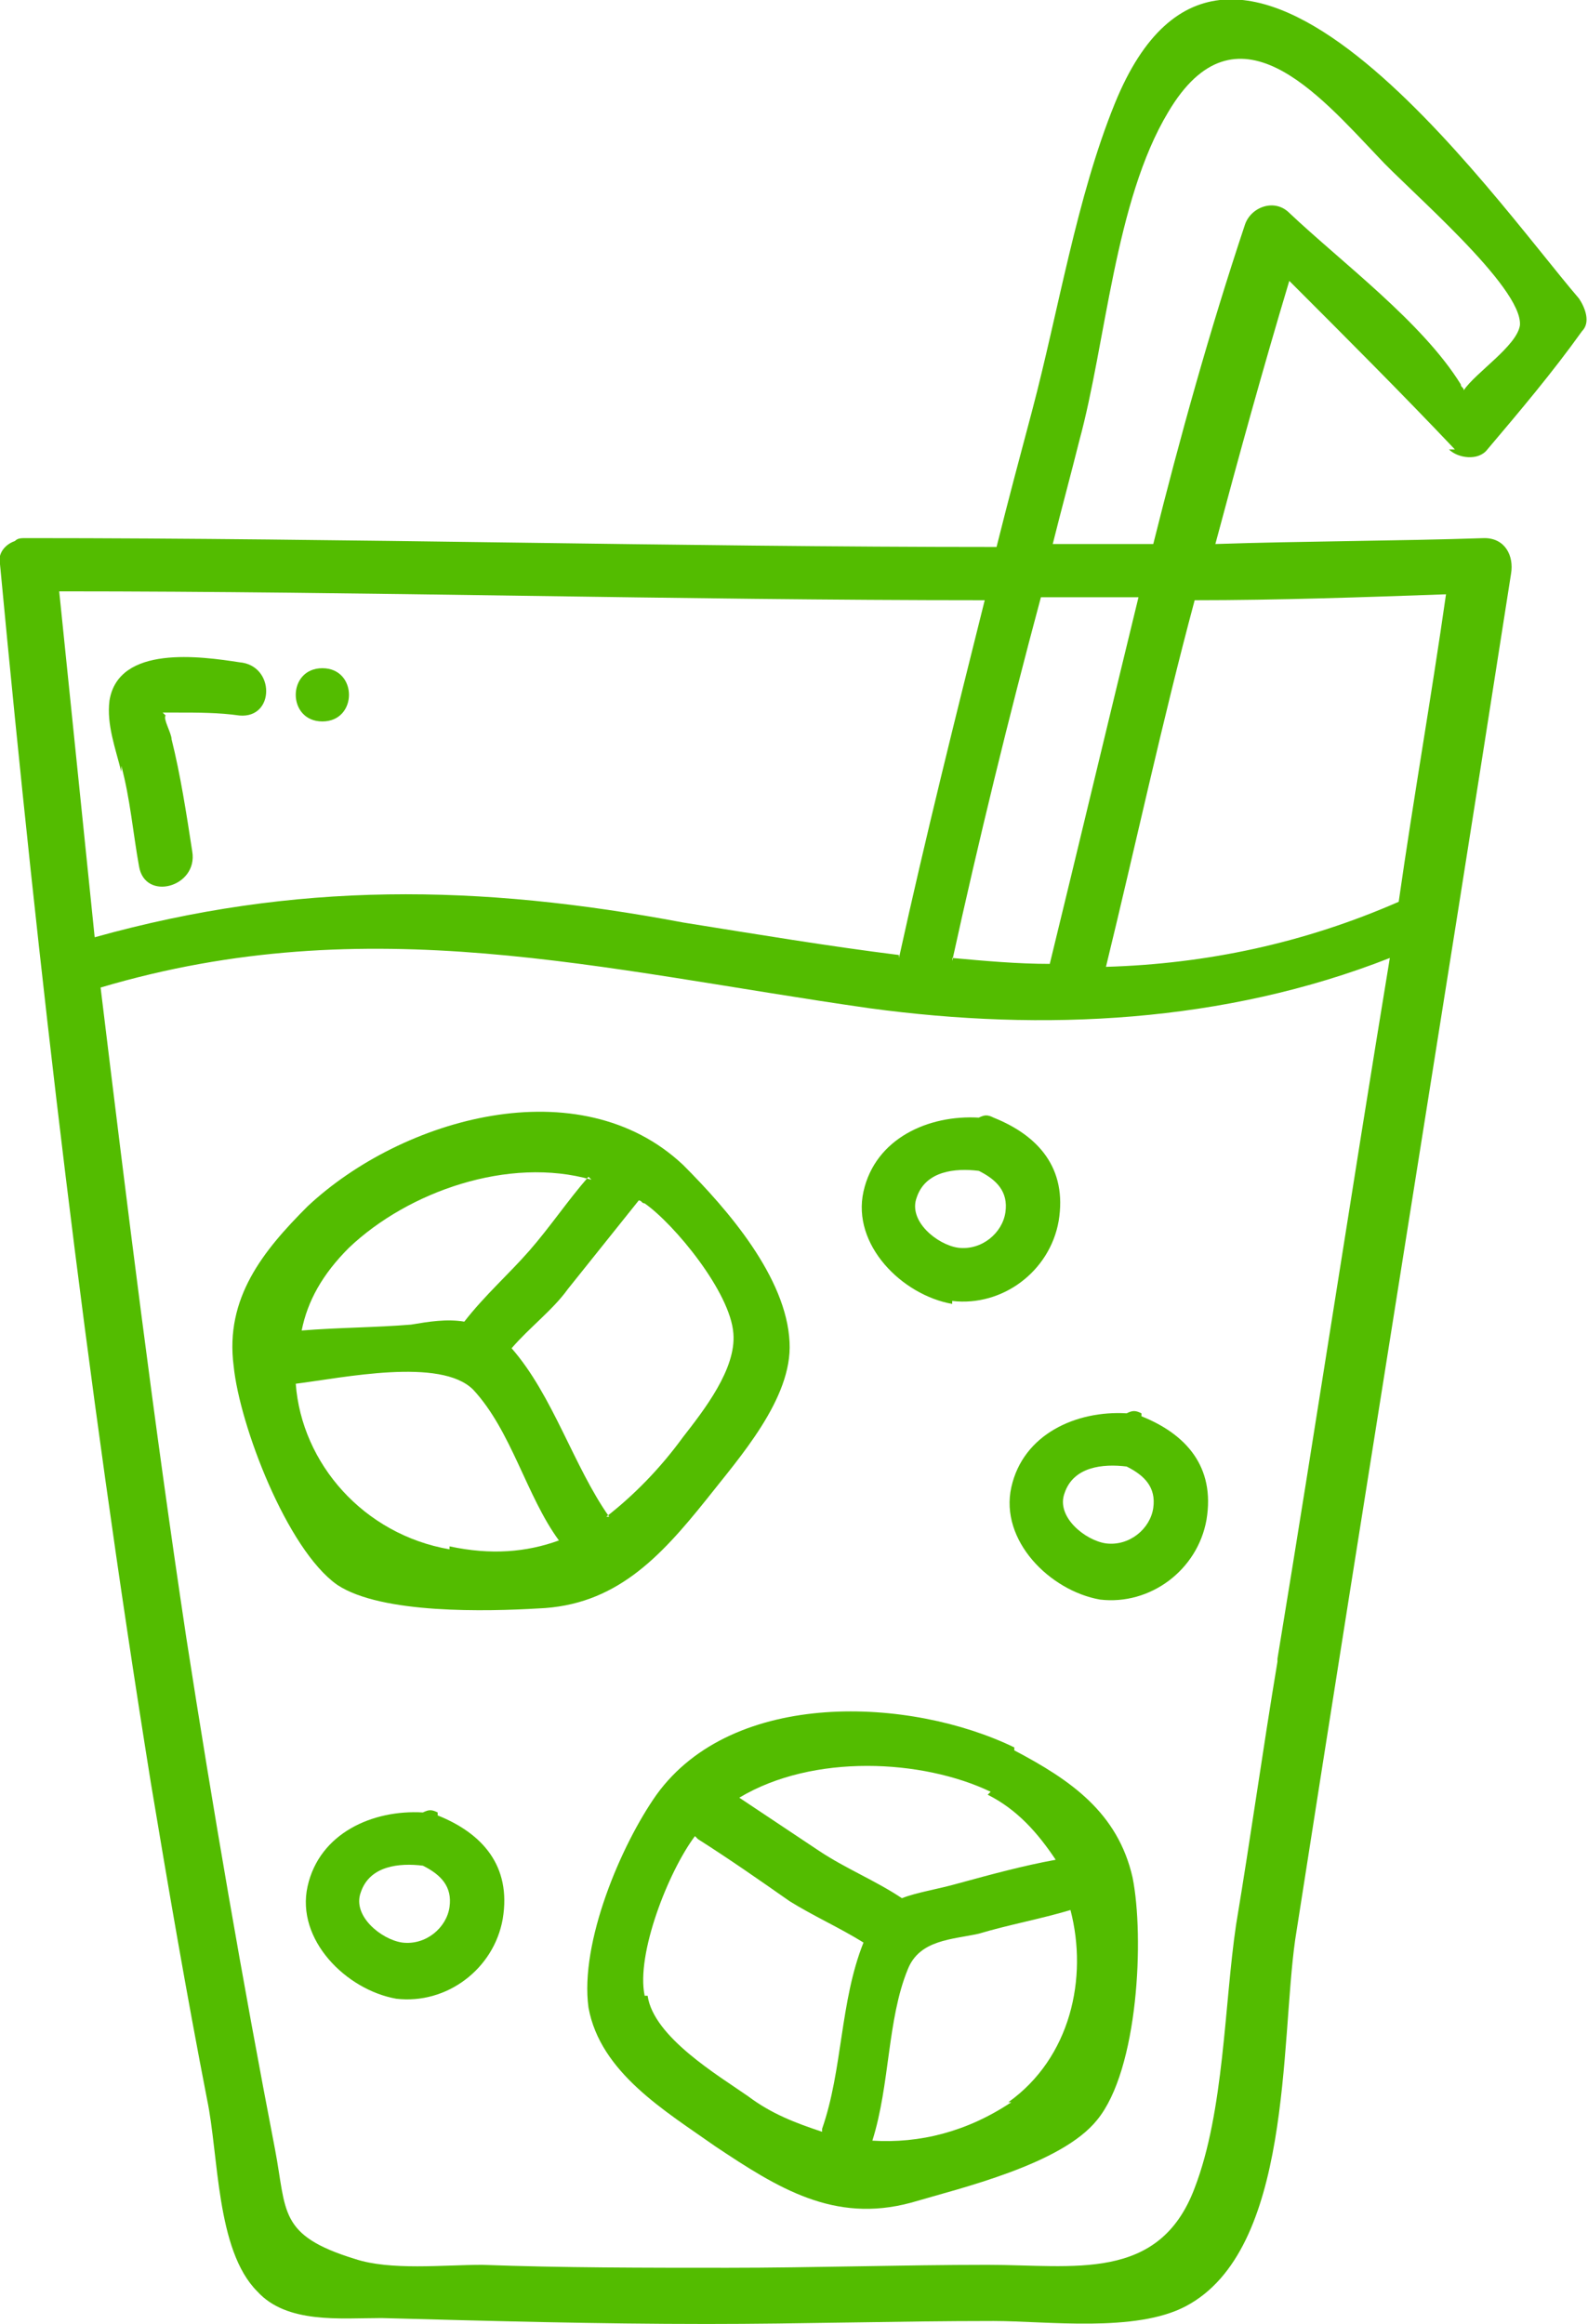
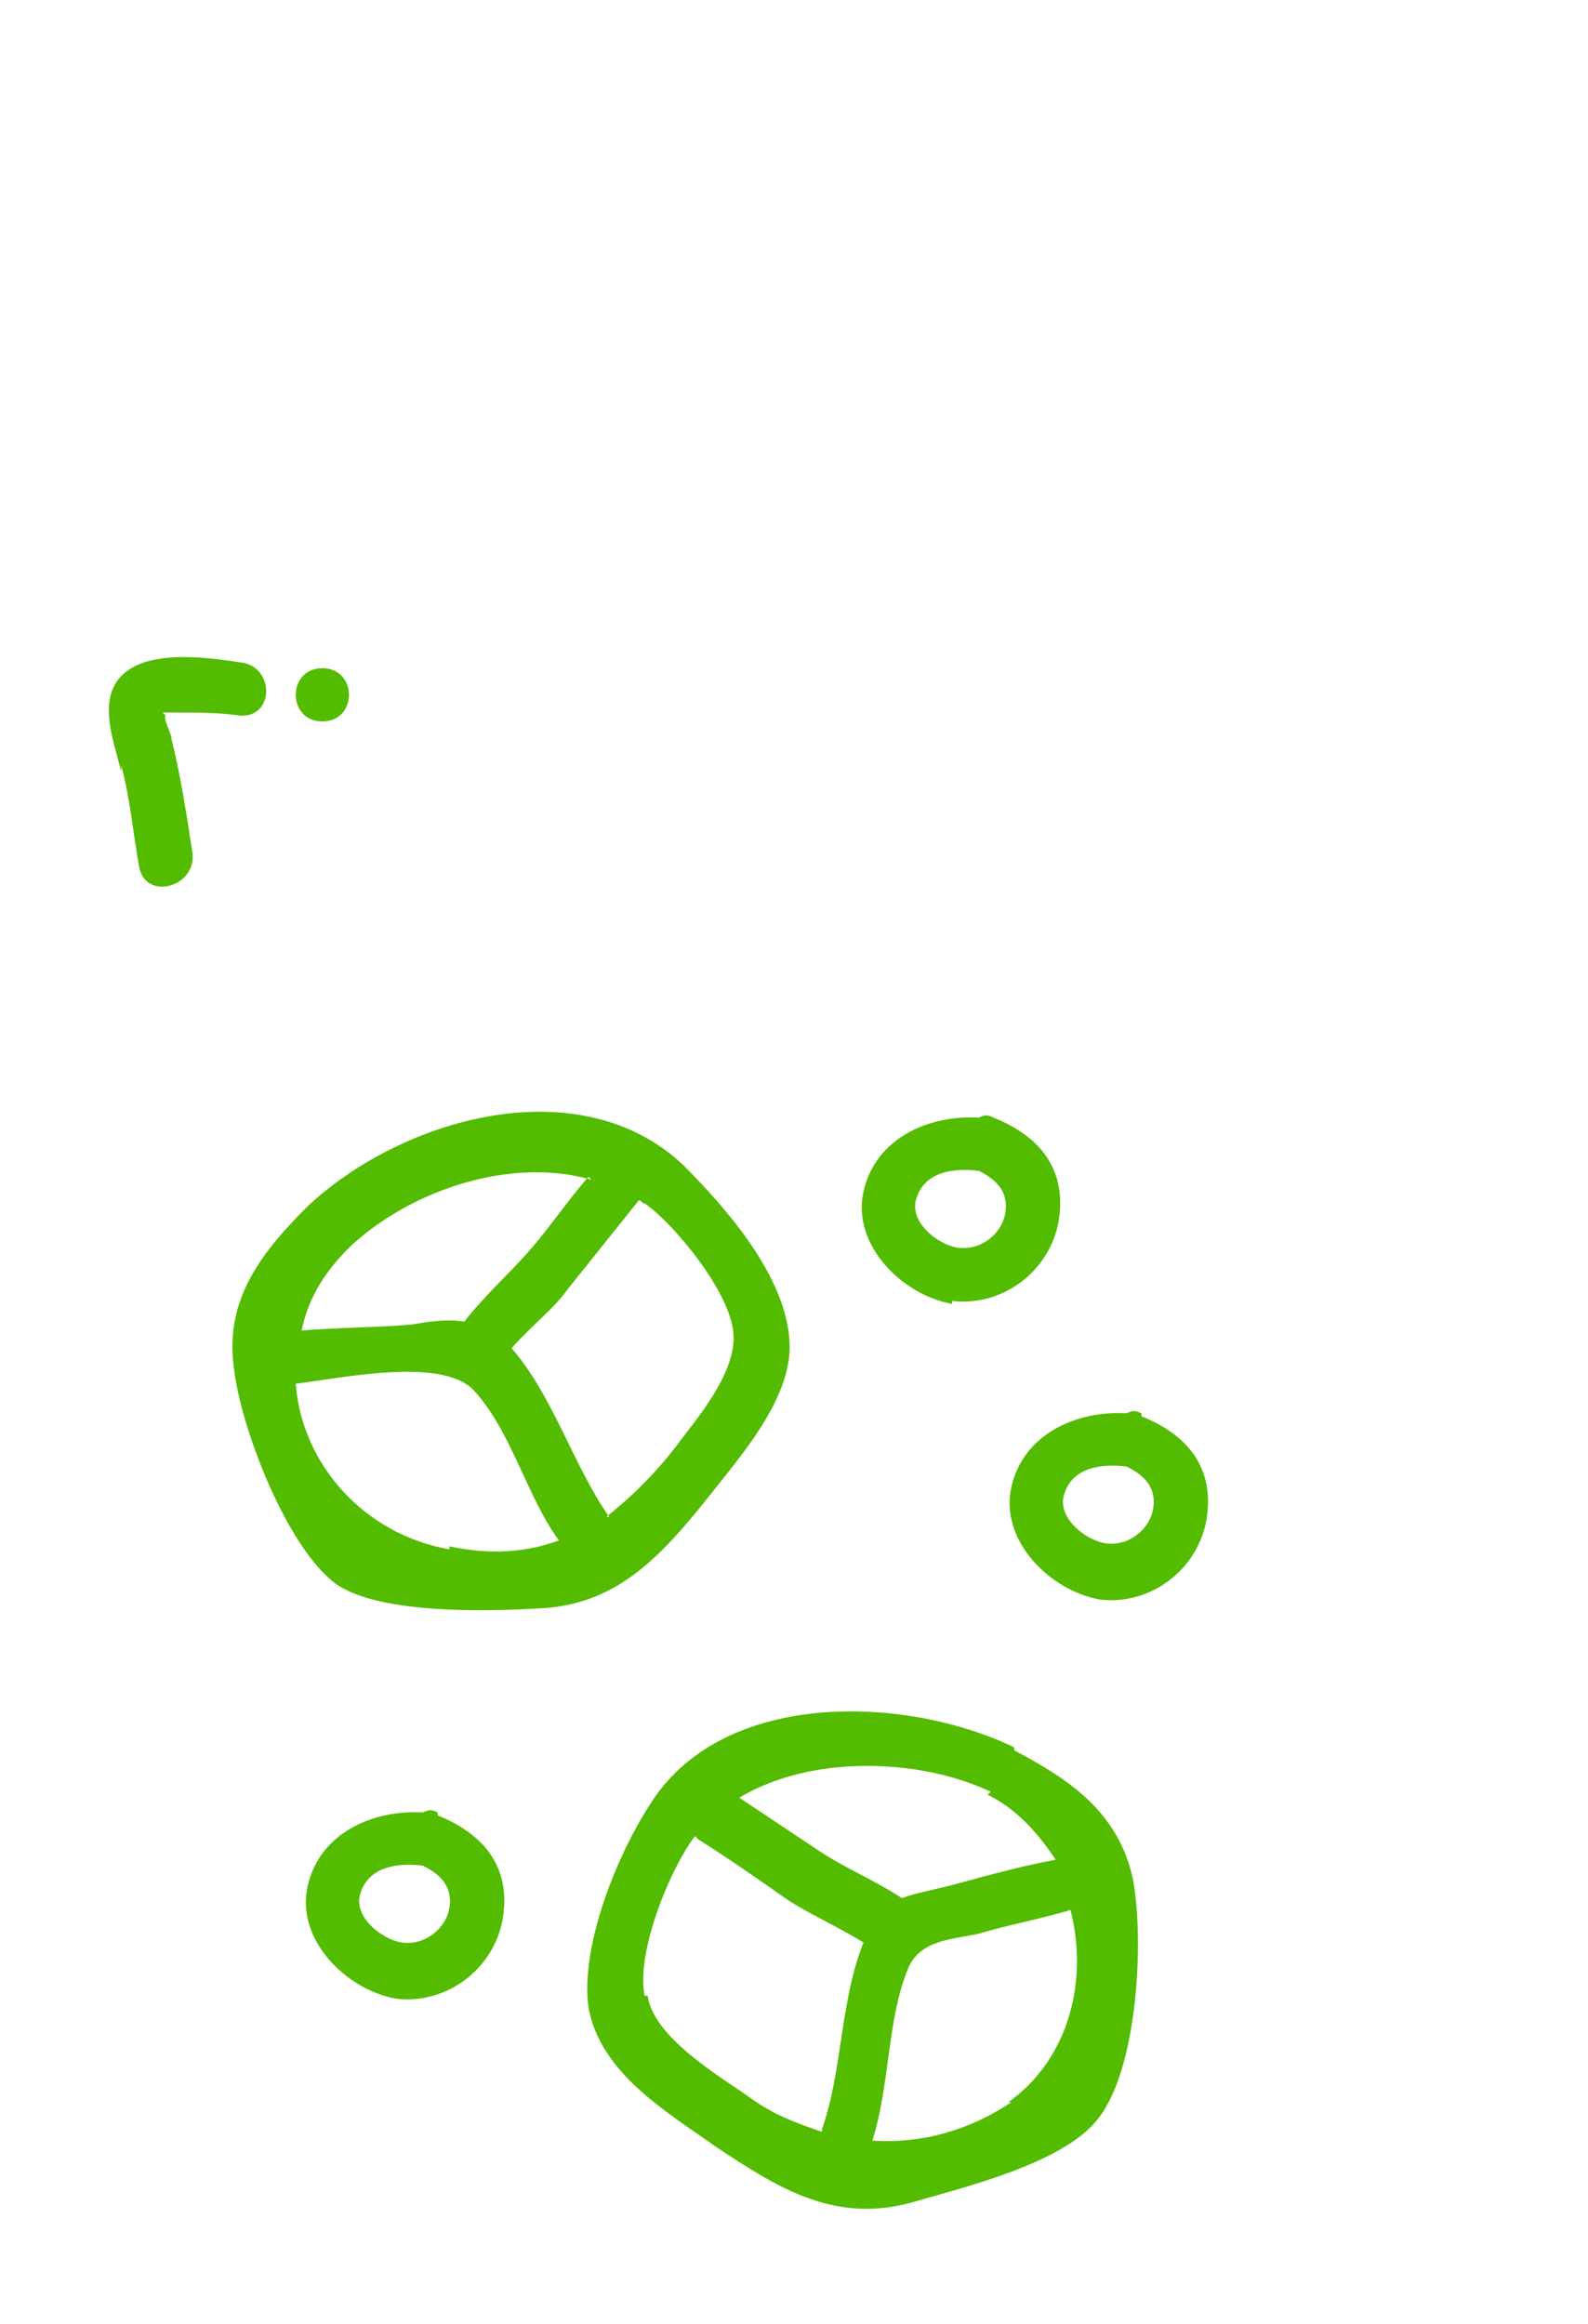
<svg xmlns="http://www.w3.org/2000/svg" xml:space="preserve" width="14.375mm" height="21.039mm" version="1.1" style="shape-rendering:geometricPrecision; text-rendering:geometricPrecision; image-rendering:optimizeQuality; fill-rule:evenodd; clip-rule:evenodd" viewBox="0 0 537 786">
  <defs>
    <style type="text/css">
   
    .fil0 {fill:#53BC00}
   
  </style>
  </defs>
  <g id="Слой_x0020_1">
    <g id="_740525152">
      <path class="fil0" d="M206 513c0,0 0,0 0,0 -12,-17 -19,-41 -33,-57 6,-7 14,-13 19,-20 8,-10 16,-20 24,-30 0,0 0,0 0,0 1,0 1,1 2,1 10,7 29,30 30,44 1,12 -10,26 -17,35 -8,11 -17,20 -26,27zm-54 11c-29,-5 -50,-29 -52,-56 16,-2 49,-9 60,2 13,14 18,36 29,51 -11,4 -23,5 -37,2zm47 -126c-7,8 -13,17 -20,25 -7,8 -15,15 -22,24 -6,-1 -12,0 -18,1 -12,1 -25,1 -37,2 2,-10 7,-19 16,-28 20,-19 54,-31 82,-23zm40 109c11,-14 29,-34 28,-53 -1,-22 -21,-45 -36,-60 -35,-33 -95,-16 -127,14 -15,15 -28,31 -25,54 2,20 18,62 35,74 15,10 51,9 68,8 26,-1 41,-17 57,-37z" />
      <path class="fil0" d="M342 711c-15,10 -31,14 -47,13 6,-19 5,-41 12,-58 4,-10 15,-10 24,-12 10,-3 21,-5 31,-8 6,23 0,50 -21,65zm-124 -36c-3,-14 8,-42 17,-54 0,0 0,0 1,1 11,7 21,14 31,21 8,5 17,9 25,14 -8,20 -7,43 -14,63 0,0 0,1 0,1 -9,-3 -17,-6 -25,-12 -10,-7 -32,-20 -34,-34zm116 -68c10,5 17,13 23,22 -11,2 -22,5 -33,8 -7,2 -14,3 -19,5 -9,-6 -19,-10 -28,-16 -9,-6 -18,-12 -27,-18 25,-15 62,-13 85,-2zm9 -16c-35,-17 -95,-20 -121,16 -12,17 -26,50 -23,72 4,22 26,35 43,47 21,14 40,26 66,19 17,-5 51,-13 63,-28 14,-17 16,-62 12,-82 -5,-22 -21,-33 -40,-43z" />
      <path class="fil0" d="M310 405c3,-9 13,-10 21,-9 6,3 10,7 9,14 -1,7 -8,13 -16,12 -7,-1 -17,-9 -14,-17zm12 35c17,2 33,-10 36,-27 3,-18 -7,-29 -22,-35 -2,-1 -3,-1 -5,0 -17,-1 -35,7 -39,25 -4,18 13,35 30,38z" />
      <path class="fil0" d="M390 510c-1,7 -8,13 -16,12 -7,-1 -17,-9 -14,-17 3,-9 13,-10 21,-9 6,3 10,7 9,14zm-4 -32c-2,-1 -3,-1 -5,0 -17,-1 -35,7 -39,25 -4,18 13,35 30,38 17,2 33,-10 36,-27 3,-18 -7,-29 -22,-35z" />
      <path class="fil0" d="M152 645c-1,7 -8,13 -16,12 -7,-1 -17,-9 -14,-17 3,-9 13,-10 21,-9 6,3 10,7 9,14zm-4 -32c-2,-1 -3,-1 -5,0 -17,-1 -35,7 -39,25 -4,18 13,35 30,38 17,2 33,-10 36,-27 3,-18 -7,-29 -22,-35z" />
-       <path class="fil0" d="M389 184c-11,0 -22,0 -33,0 3,-12 6,-23 9,-35 9,-33 12,-81 30,-111 23,-39 51,-6 71,15 10,11 49,44 48,57 -1,7 -15,16 -19,22 0,-1 -1,-1 -1,-2 -13,-21 -40,-41 -58,-58 -5,-5 -13,-2 -15,4 -12,36 -22,72 -31,108zm100 17c-5,35 -11,69 -16,104 -32,14 -65,21 -99,22 10,-41 19,-83 30,-124 28,0 57,-1 85,-2zm-57 361c-5,30 -9,59 -14,89 -4,27 -4,63 -14,89 -12,32 -41,26 -70,26 -29,0 -59,1 -88,1 -28,0 -56,0 -83,-1 -13,0 -31,2 -43,-2 -26,-8 -23,-16 -27,-37 -11,-57 -21,-115 -30,-173 -11,-73 -20,-146 -29,-220 91,-27 169,-6 260,7 59,8 120,5 176,-17 -13,79 -25,158 -38,237zm-128 -239c-24,-3 -48,-7 -73,-11 -69,-13 -131,-14 -199,5 -4,-39 -8,-78 -12,-117 104,0 209,3 313,3 -10,40 -20,80 -29,121zm18 2c9,-41 19,-82 30,-123 11,0 22,0 33,0 -10,41 -20,83 -30,124 -11,0 -22,-1 -33,-2zm168 -173c3,3 10,4 13,0 11,-13 22,-26 32,-40 3,-3 1,-8 -1,-11 -30,-35 -118,-162 -157,-66 -13,32 -19,70 -28,104 -4,15 -8,30 -12,46 -109,0 -219,-3 -328,-3 -2,0 -3,0 -4,1 -3,1 -6,4 -5,8 13,138 29,275 51,412 6,36 12,71 19,107 4,19 3,51 17,65 10,11 28,9 42,9 37,1 73,2 110,2 32,0 64,-1 97,-1 18,0 48,4 65,-5 36,-19 32,-89 37,-124 24,-154 49,-308 73,-462 1,-6 -2,-12 -9,-12 -30,1 -61,1 -91,2 8,-30 16,-59 25,-89 19,19 38,38 56,57z" />
      <path class="fil0" d="M41 259c3,11 4,23 6,34 2,12 20,7 18,-5 -2,-13 -4,-26 -7,-38 0,-2 -3,-7 -2,-8 0,0 -1,-1 -1,-1 2,0 3,0 5,0 7,0 14,0 21,1 12,1 12,-17 0,-18 -13,-2 -41,-6 -44,13 -1,8 2,16 4,24z" />
      <path class="fil0" d="M109 244c12,0 12,-18 0,-18 -12,0 -12,18 0,18z" />
    </g>
  </g>
</svg>